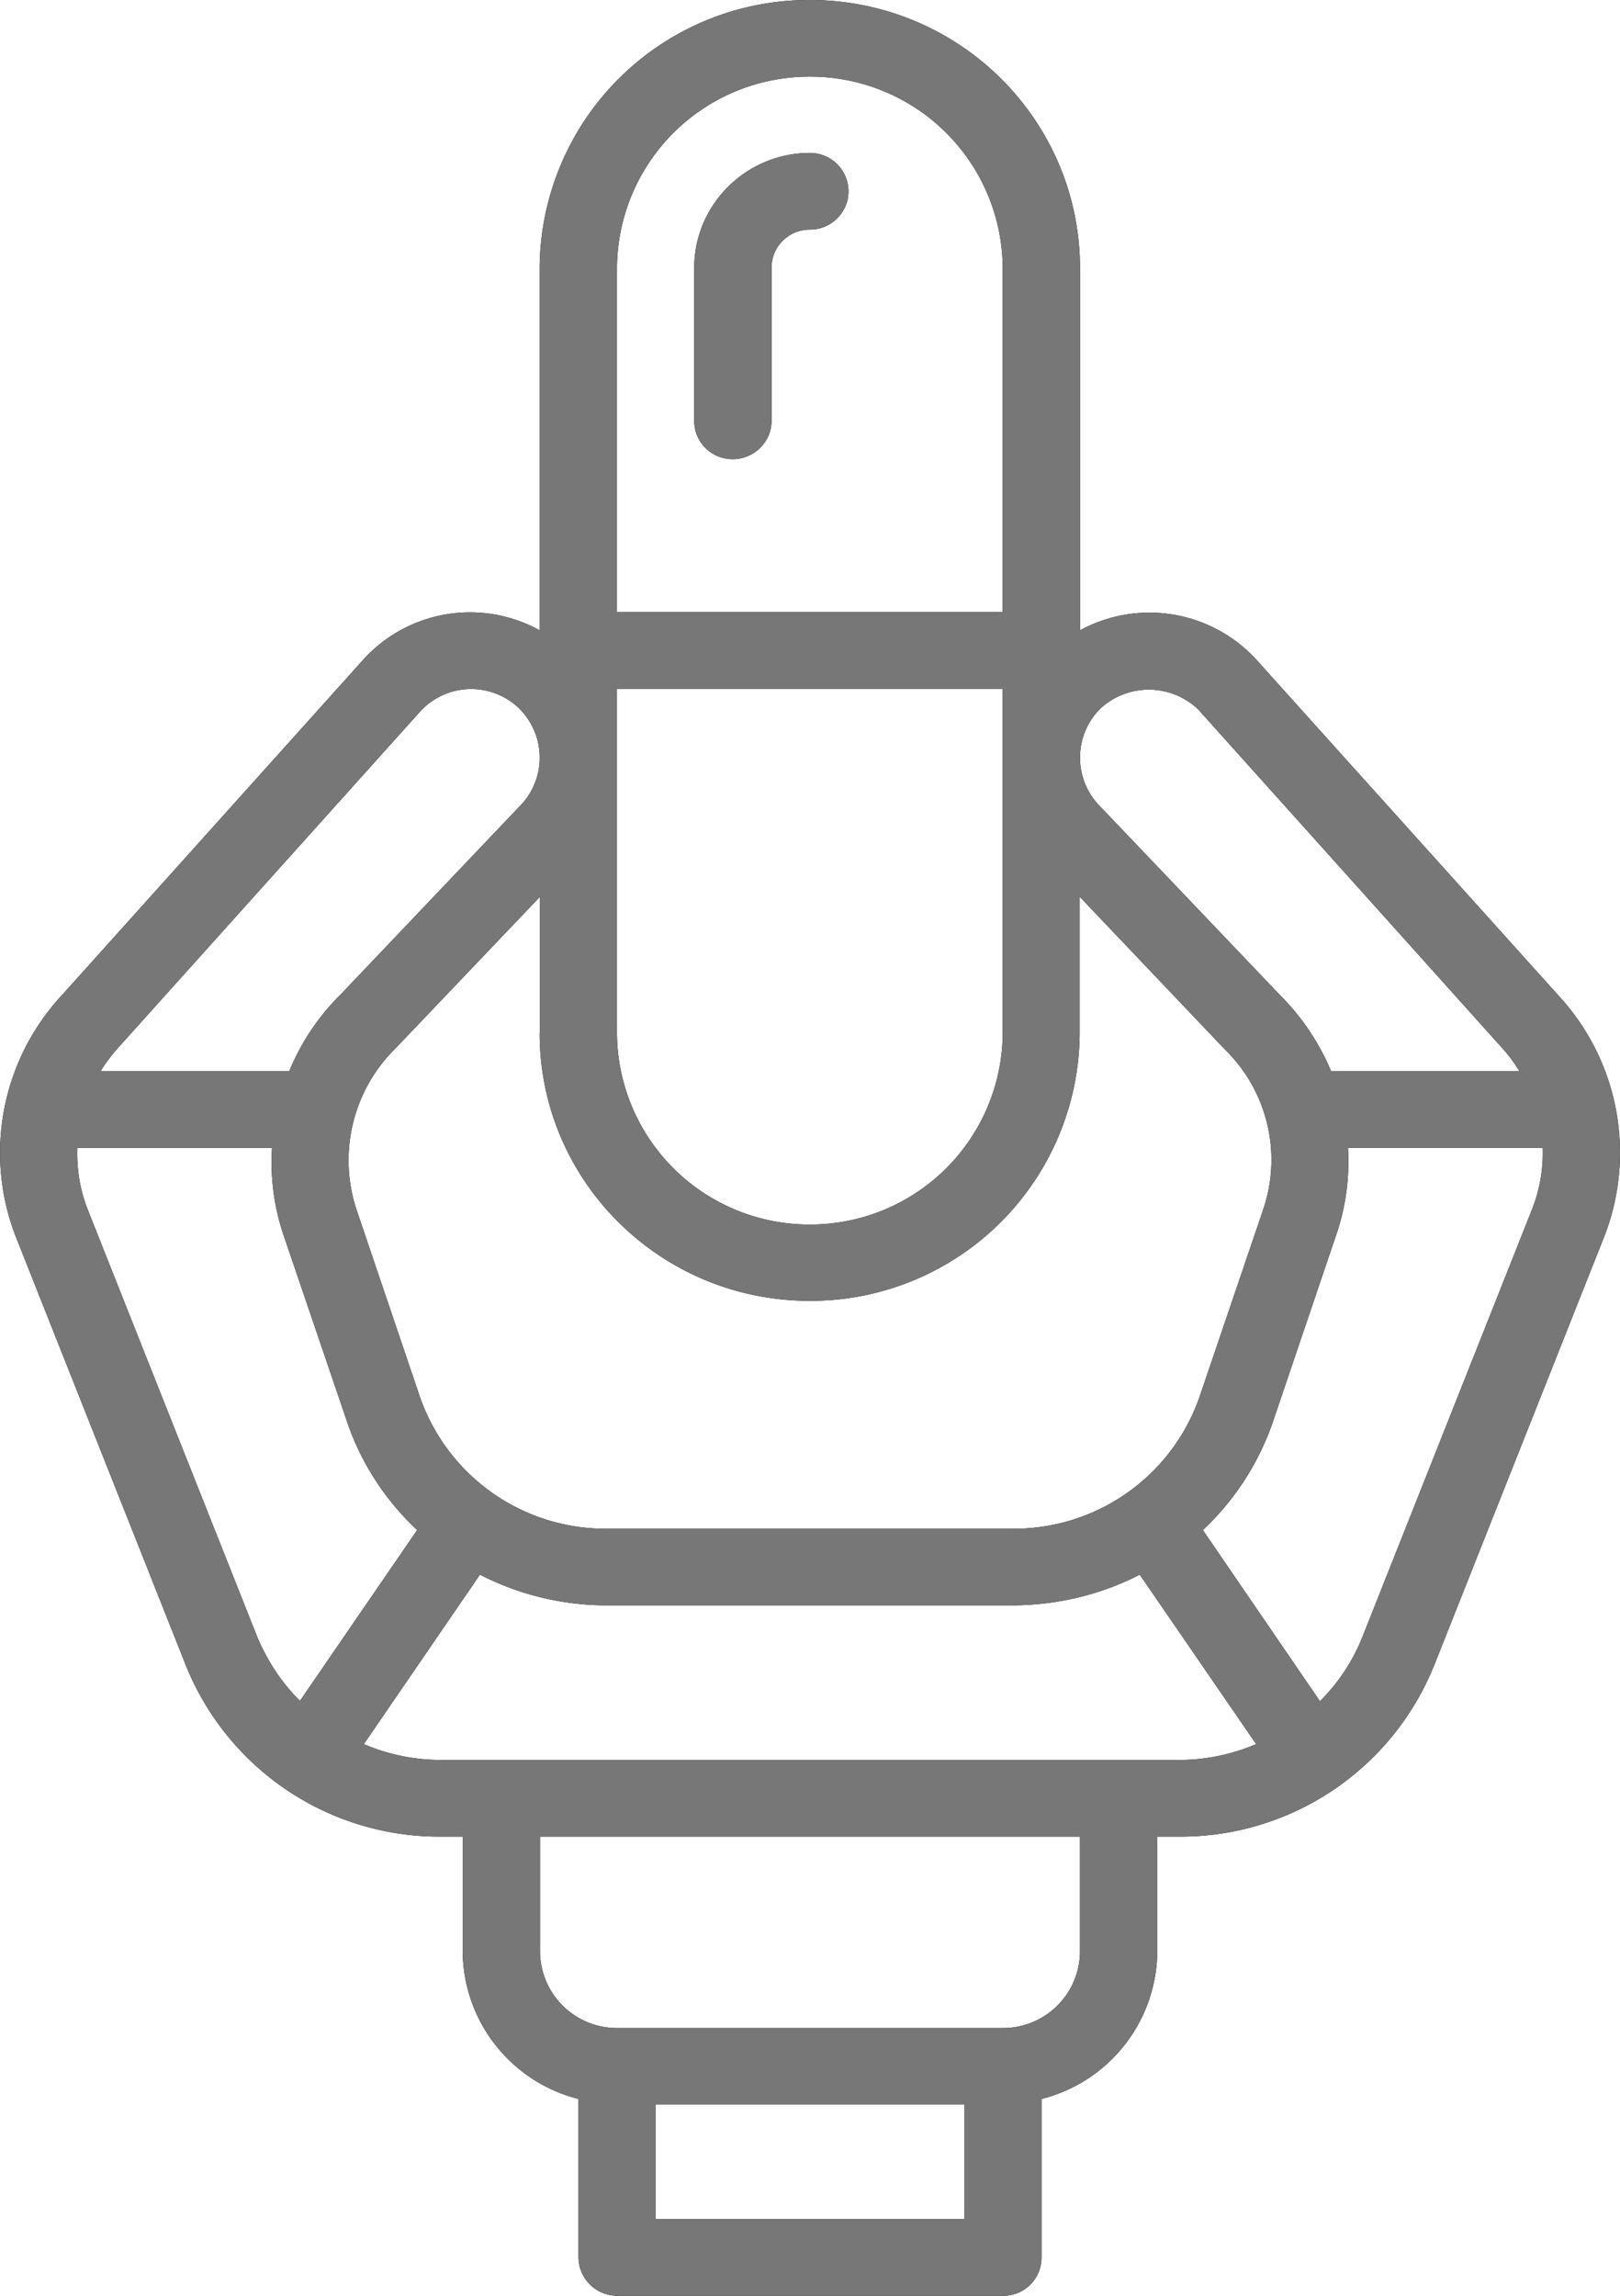
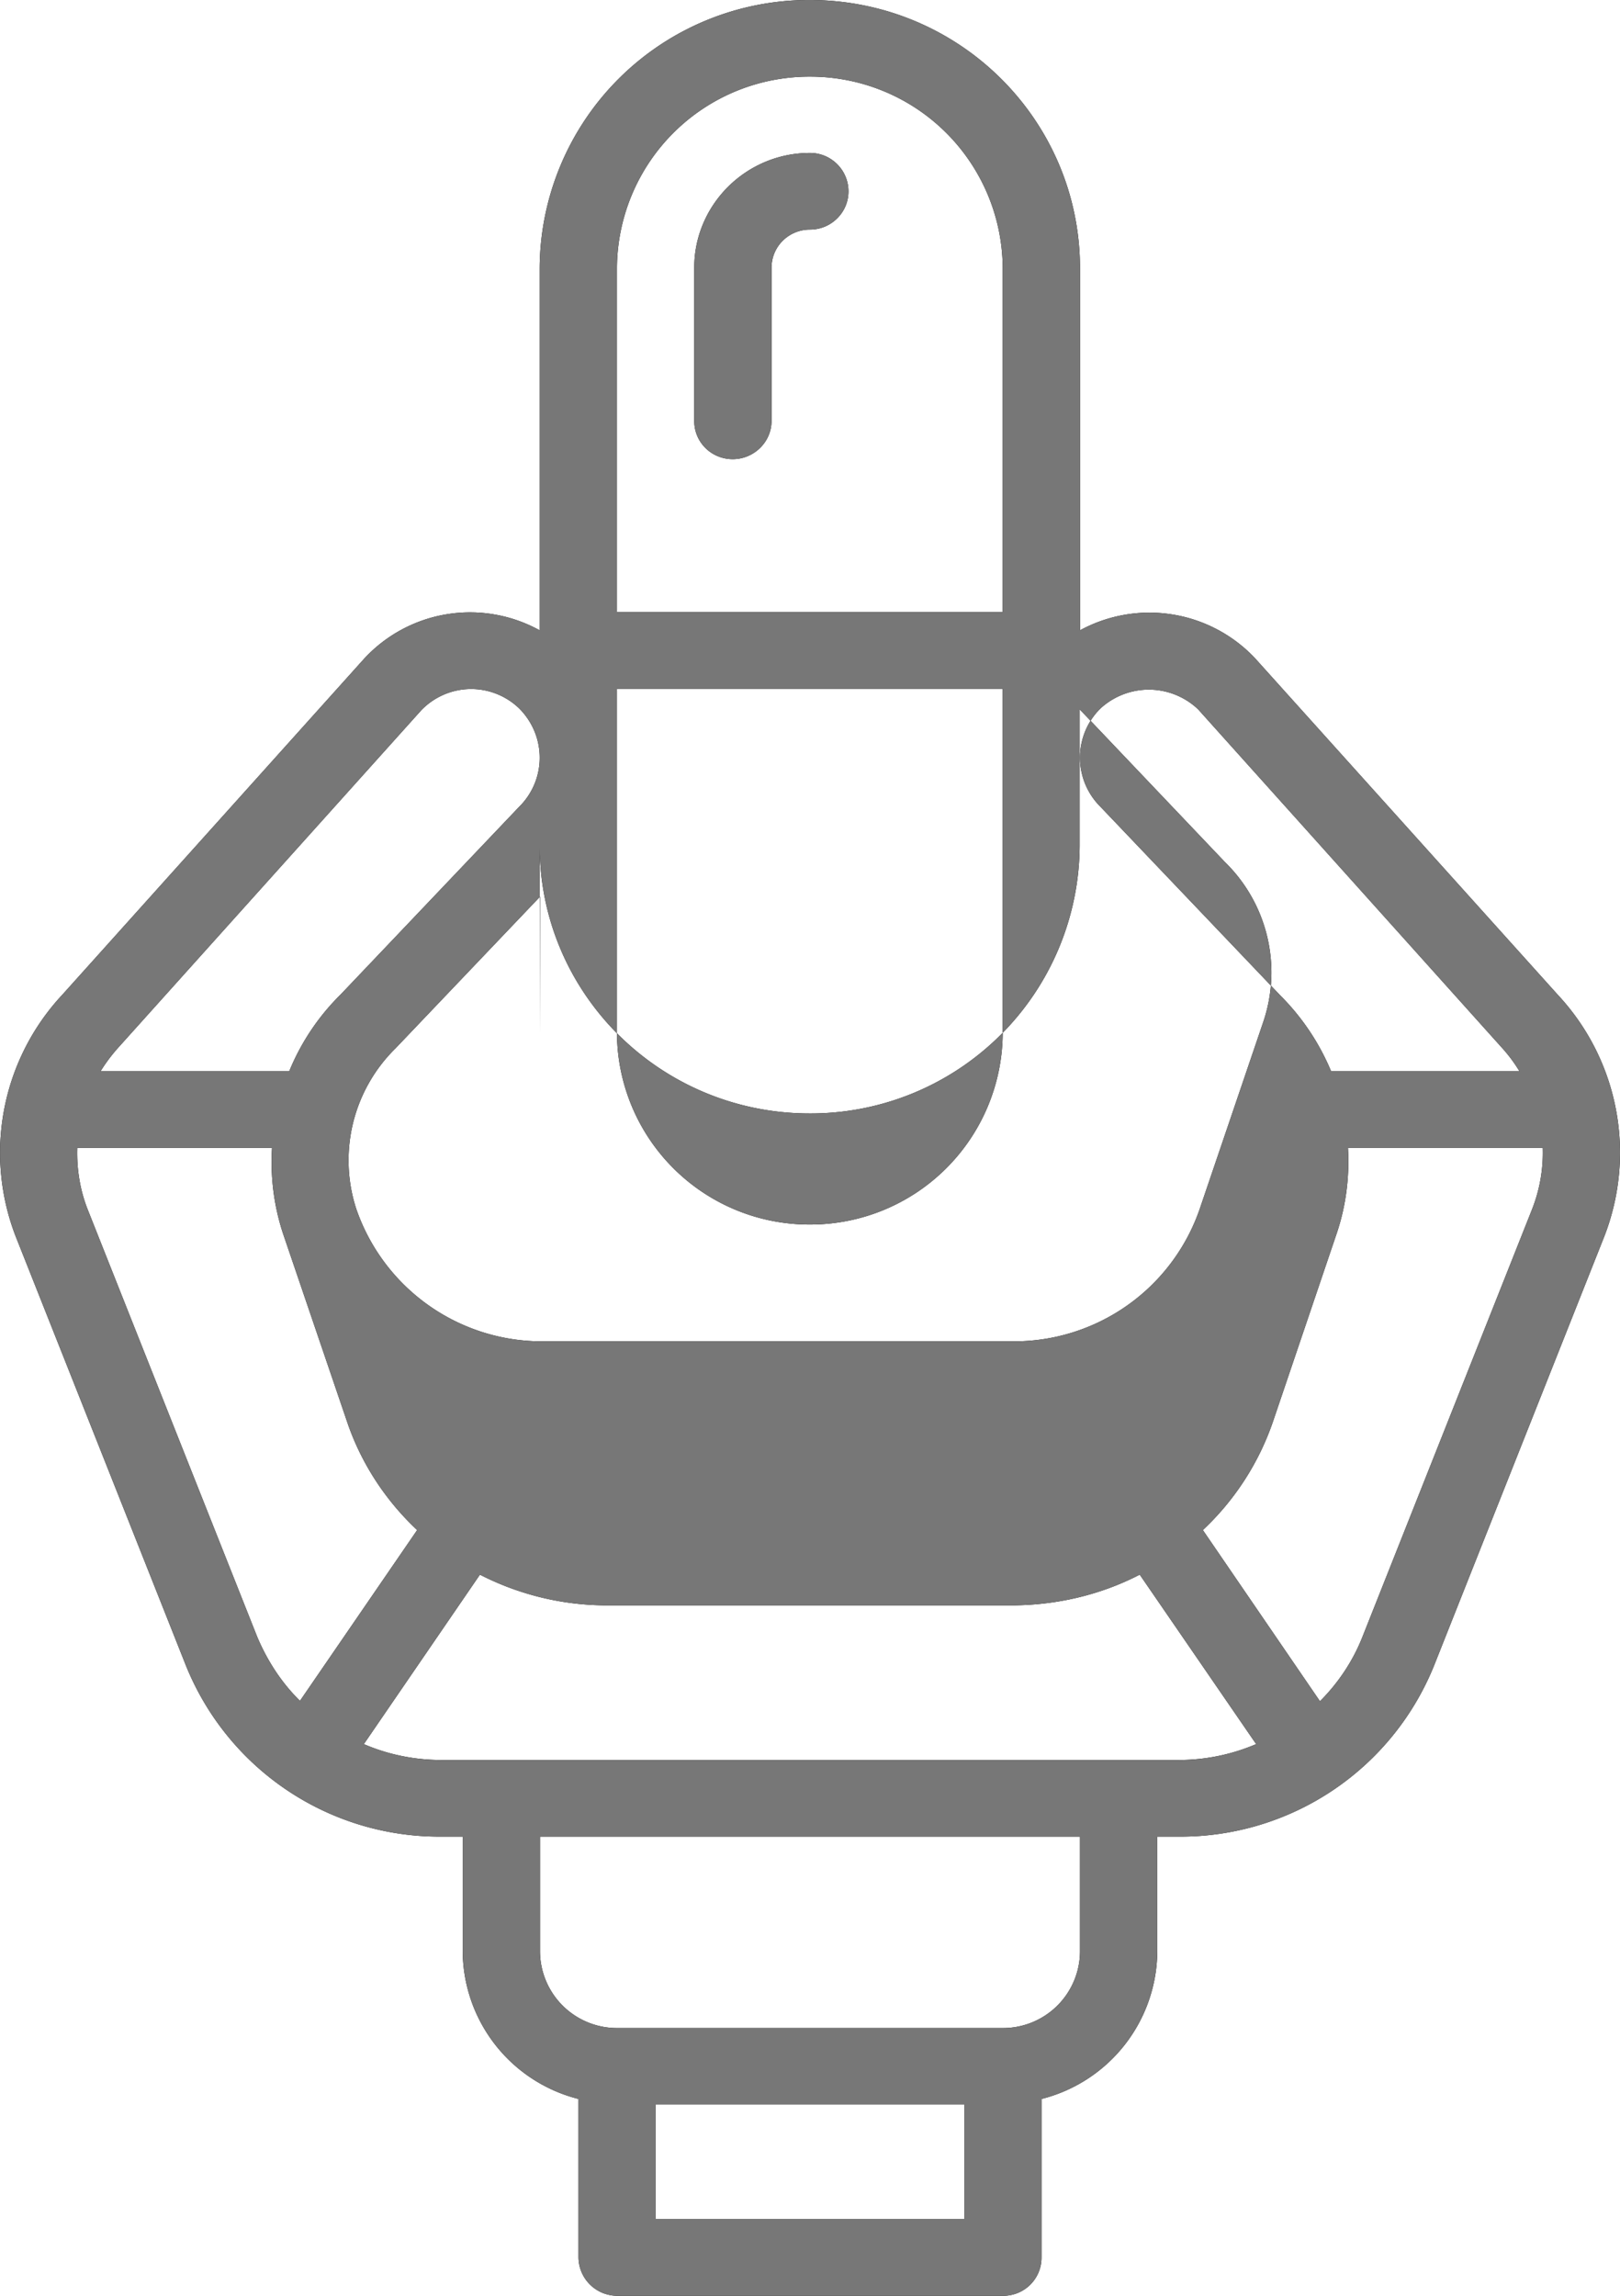
<svg xmlns="http://www.w3.org/2000/svg" xmlns:xlink="http://www.w3.org/1999/xlink" width="48" height="68" viewBox="0 0 48 68">
  <defs>
-     <path id="pxmba" d="M1646.52 2527.66l-5.02 12.65a8.1 8.1 0 0 1-7.58 5.09h-.63v3.4a4.54 4.54 0 0 1-3.43 4.37v4.7a1.13 1.13 0 0 1-1.15 1.13h-11.43a1.15 1.15 0 0 1-1.14-1.13v-4.7a4.54 4.54 0 0 1-3.43-4.37v-3.4h-.64a8.1 8.1 0 0 1-7.57-5.09l-5.02-12.65a6.86 6.86 0 0 1 1.37-7.2l8.94-9.95a4.27 4.27 0 0 1 5.2-.84v-10.74a7.98 7.98 0 0 1 8-7.93c4.43 0 8 3.55 8.01 7.93v10.74a4.3 4.3 0 0 1 5.18.82l8.99 9.99a6.85 6.85 0 0 1 1.35 7.18zm-14.92-12.77l5.34 5.6c.64.64 1.15 1.4 1.5 2.24h5.58a4.5 4.5 0 0 0-.54-.72l-8.98-10a2.12 2.12 0 0 0-2.9-.02c-.8.8-.8 2.1 0 2.9zm-14.32-15.96v10.2h11.43v-10.2a5.7 5.7 0 0 0-5.71-5.66 5.7 5.7 0 0 0-5.72 5.66zm0 12.47v10.2a5.7 5.7 0 0 0 5.72 5.67 5.7 5.7 0 0 0 5.71-5.67v-10.2zm-2.28 10.2v-4.04l-4.28 4.49a4.65 4.65 0 0 0-1.16 4.77l1.88 5.55a5.82 5.82 0 0 0 5.55 3.91H1629a5.82 5.82 0 0 0 5.54-3.9l1.89-5.56a4.57 4.57 0 0 0-1.14-4.74l-4.3-4.52v4.04a7.97 7.97 0 0 1-8 7.93c-4.42 0-8-3.55-8-7.93zm-13.02 1.13h5.59a6.8 6.8 0 0 1 1.52-2.27l5.28-5.55c.82-.8.83-2.1.02-2.92a2.05 2.05 0 0 0-2.91.05l-8.94 9.95c-.21.23-.4.48-.56.74zm5.9 18.66l3.48-5.07c-.95-.89-1.67-2-2.08-3.22l-1.89-5.55a6.76 6.76 0 0 1-.33-2.55h-5.77c-.02.62.08 1.25.31 1.83l5.02 12.65c.3.71.72 1.36 1.27 1.9zm19.69 11.94h-9.14v3.4h9.14zm3.43-7.93h-16v3.4a2.28 2.28 0 0 0 2.28 2.27h11.43a2.28 2.28 0 0 0 2.29-2.27zm5.22-2.74l-3.45-5.02c-1.16.6-2.45.9-3.76.91h-12.02c-1.31 0-2.6-.31-3.77-.91l-3.44 5.02c.72.31 1.5.47 2.3.47h21.84c.8 0 1.57-.16 2.3-.47zm8.49-17.66h-5.77c.05.86-.06 1.73-.34 2.55l-1.88 5.55a7.93 7.93 0 0 1-2.08 3.22l3.47 5.07c.55-.55.98-1.2 1.26-1.91l5.02-12.65c.23-.58.34-1.2.32-1.83zm-20.57-28.33c0 .62-.51 1.13-1.14 1.13-.63 0-1.14.5-1.14 1.13v4.54c0 .62-.52 1.13-1.15 1.13-.63 0-1.14-.5-1.14-1.13v-4.54c0-1.87 1.54-3.4 3.43-3.4.63 0 1.14.51 1.14 1.14z" />
+     <path id="pxmba" d="M1646.52 2527.66l-5.02 12.65a8.1 8.1 0 0 1-7.58 5.09h-.63v3.4a4.54 4.54 0 0 1-3.43 4.37v4.7a1.13 1.13 0 0 1-1.15 1.13h-11.43a1.15 1.15 0 0 1-1.14-1.13v-4.7a4.54 4.54 0 0 1-3.43-4.37v-3.4h-.64a8.1 8.1 0 0 1-7.57-5.09l-5.02-12.65a6.86 6.86 0 0 1 1.37-7.2l8.94-9.95a4.27 4.27 0 0 1 5.2-.84v-10.74a7.98 7.98 0 0 1 8-7.93c4.43 0 8 3.55 8.01 7.93v10.74a4.3 4.3 0 0 1 5.18.82l8.99 9.99a6.85 6.85 0 0 1 1.35 7.18zm-14.92-12.77l5.34 5.6c.64.64 1.15 1.4 1.5 2.24h5.58a4.5 4.5 0 0 0-.54-.72l-8.98-10a2.12 2.12 0 0 0-2.9-.02c-.8.8-.8 2.1 0 2.9zm-14.32-15.96v10.2h11.43v-10.2a5.7 5.7 0 0 0-5.71-5.66 5.7 5.7 0 0 0-5.72 5.66zm0 12.47v10.2a5.7 5.7 0 0 0 5.72 5.67 5.7 5.7 0 0 0 5.71-5.67v-10.2zm-2.28 10.2v-4.04l-4.28 4.49a4.65 4.65 0 0 0-1.16 4.77a5.82 5.82 0 0 0 5.55 3.91H1629a5.82 5.82 0 0 0 5.54-3.9l1.89-5.56a4.57 4.57 0 0 0-1.14-4.74l-4.3-4.52v4.04a7.97 7.97 0 0 1-8 7.93c-4.42 0-8-3.55-8-7.93zm-13.02 1.13h5.59a6.8 6.8 0 0 1 1.52-2.27l5.28-5.55c.82-.8.83-2.1.02-2.92a2.05 2.05 0 0 0-2.91.05l-8.94 9.95c-.21.23-.4.48-.56.74zm5.9 18.66l3.48-5.07c-.95-.89-1.67-2-2.08-3.22l-1.89-5.55a6.76 6.76 0 0 1-.33-2.55h-5.77c-.02.62.08 1.25.31 1.83l5.02 12.65c.3.71.72 1.36 1.27 1.9zm19.69 11.94h-9.14v3.4h9.14zm3.43-7.93h-16v3.4a2.28 2.28 0 0 0 2.28 2.27h11.43a2.28 2.28 0 0 0 2.29-2.27zm5.22-2.74l-3.45-5.02c-1.16.6-2.45.9-3.76.91h-12.02c-1.31 0-2.6-.31-3.77-.91l-3.44 5.02c.72.31 1.5.47 2.3.47h21.84c.8 0 1.57-.16 2.3-.47zm8.49-17.66h-5.77c.05.86-.06 1.73-.34 2.55l-1.88 5.55a7.93 7.93 0 0 1-2.08 3.22l3.47 5.07c.55-.55.98-1.2 1.26-1.91l5.02-12.65c.23-.58.34-1.2.32-1.83zm-20.57-28.33c0 .62-.51 1.13-1.14 1.13-.63 0-1.14.5-1.14 1.13v4.54c0 .62-.52 1.13-1.15 1.13-.63 0-1.14-.5-1.14-1.13v-4.54c0-1.87 1.54-3.4 3.43-3.4.63 0 1.14.51 1.14 1.14z" />
  </defs>
  <g>
    <g transform="translate(-1599 -2491)">
      <use xlink:href="#pxmba" />
      <use fill="#777" xlink:href="#pxmba" />
    </g>
  </g>
</svg>